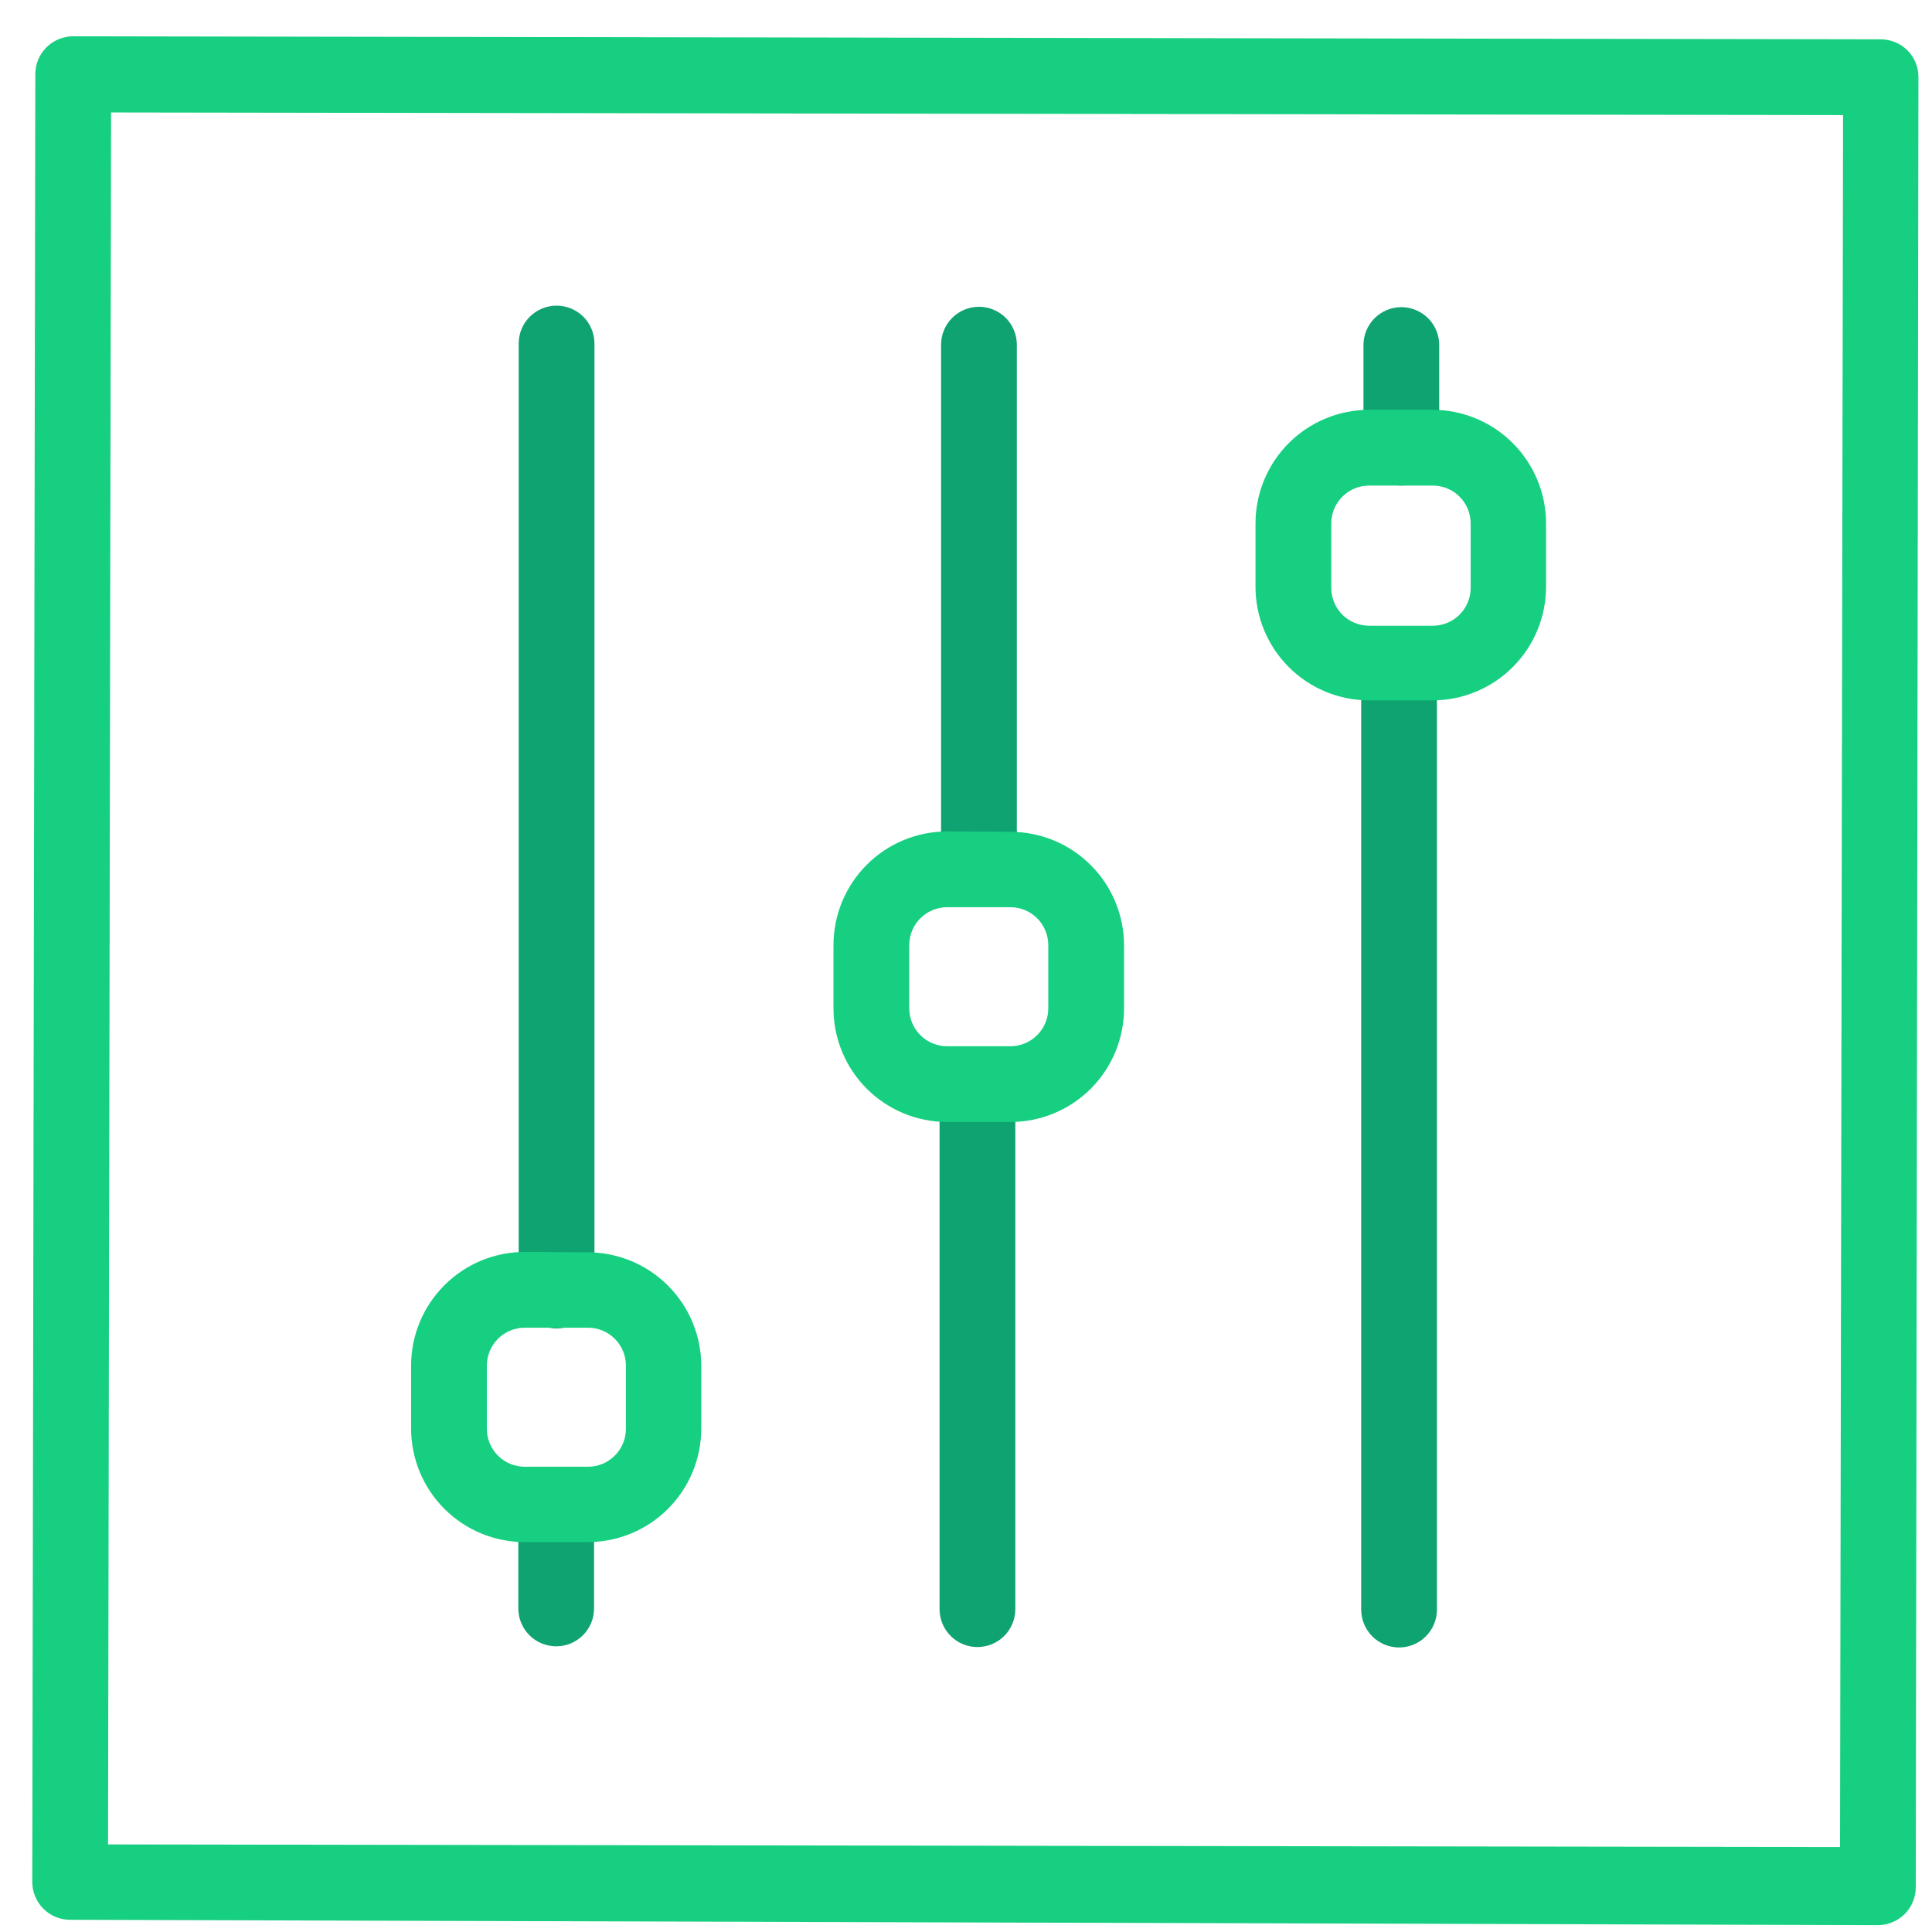
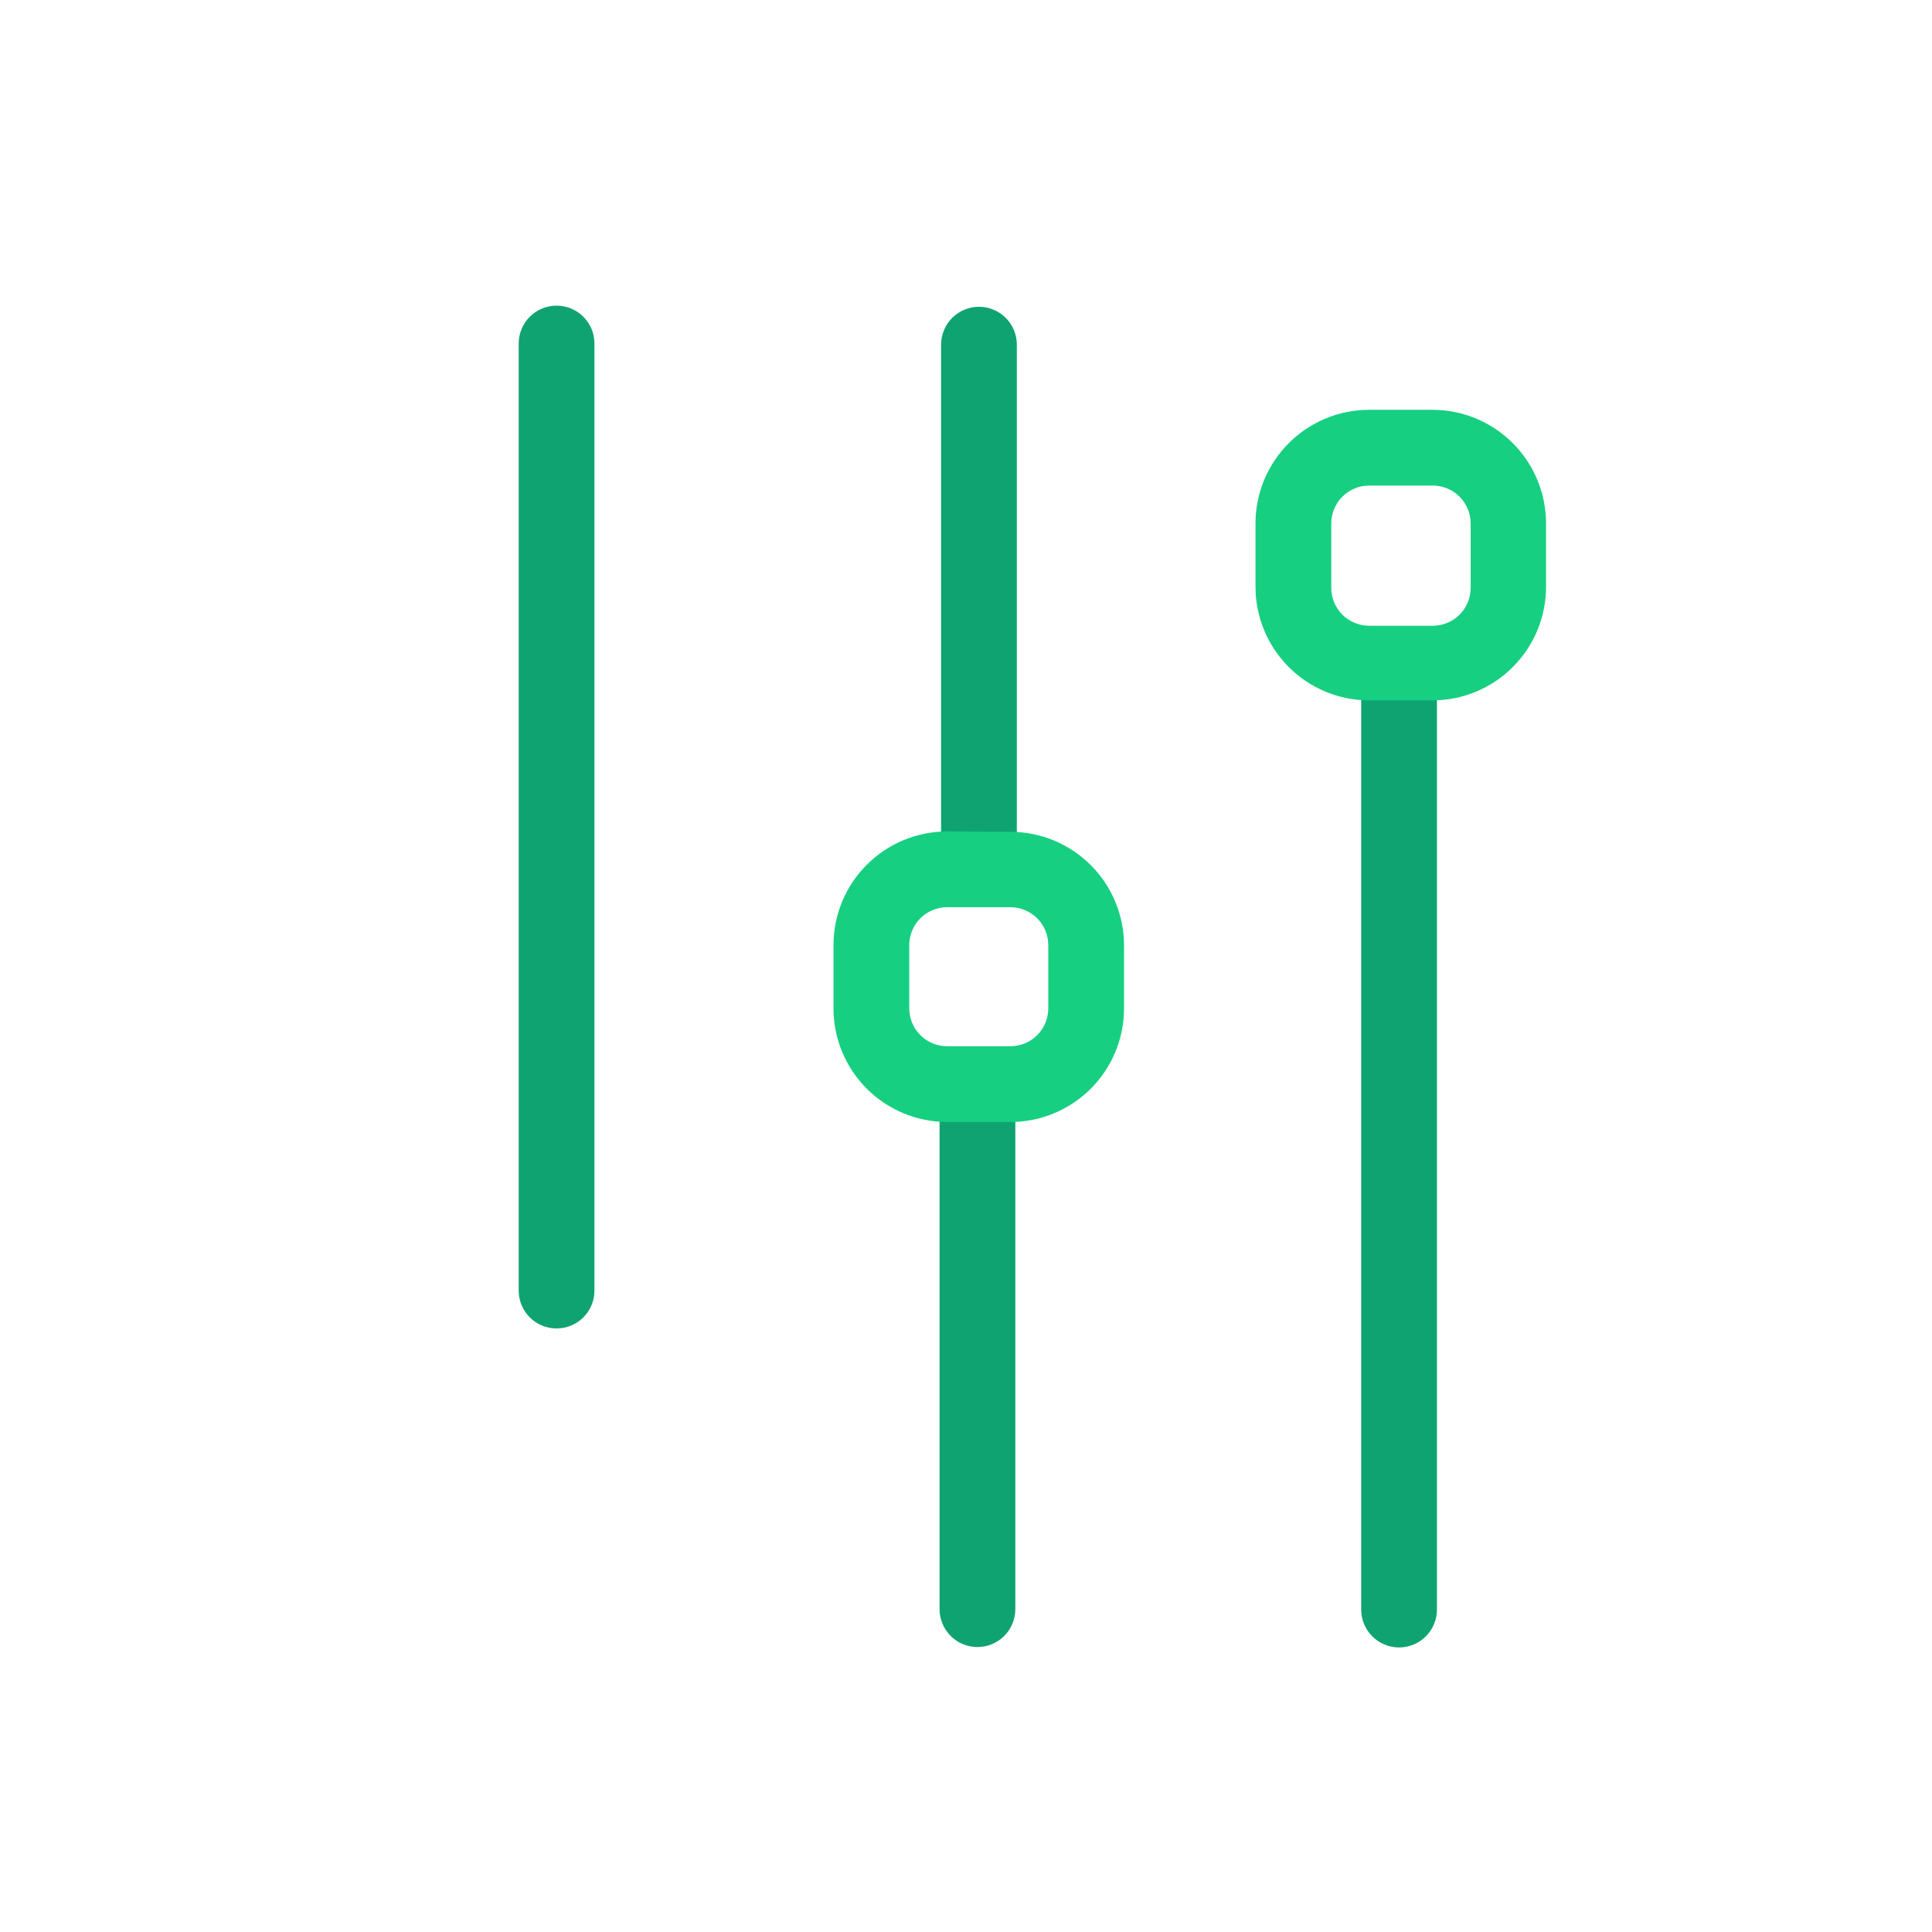
<svg xmlns="http://www.w3.org/2000/svg" width="51" height="51" viewBox="0 0 51 51" fill="none">
  <path d="M36.932 43.489C36.667 43.489 36.412 43.383 36.225 43.196C36.037 43.008 35.932 42.754 35.932 42.489V18.209C35.932 17.943 36.037 17.689 36.225 17.501C36.412 17.314 36.667 17.209 36.932 17.209C37.197 17.209 37.452 17.314 37.639 17.501C37.827 17.689 37.932 17.943 37.932 18.209V42.498C37.929 42.762 37.823 43.014 37.636 43.199C37.448 43.385 37.196 43.489 36.932 43.489Z" fill="#10A372" />
-   <path d="M36.992 12.818C36.727 12.818 36.472 12.713 36.285 12.525C36.097 12.338 35.992 12.084 35.992 11.818V9.108C35.992 8.843 36.097 8.589 36.285 8.401C36.472 8.214 36.727 8.108 36.992 8.108C37.257 8.108 37.512 8.214 37.699 8.401C37.887 8.589 37.992 8.843 37.992 9.108V11.818C37.992 12.084 37.887 12.338 37.699 12.525C37.512 12.713 37.257 12.818 36.992 12.818Z" fill="#10A372" />
  <path d="M25.802 43.478C25.537 43.478 25.282 43.373 25.095 43.185C24.907 42.998 24.802 42.743 24.802 42.478V29.118C24.802 28.853 24.907 28.599 25.095 28.411C25.282 28.224 25.537 28.118 25.802 28.118C26.067 28.118 26.322 28.224 26.509 28.411C26.697 28.599 26.802 28.853 26.802 29.118V42.488C26.799 42.752 26.693 43.003 26.506 43.189C26.318 43.374 26.066 43.478 25.802 43.478Z" fill="#10A372" />
  <path d="M25.842 23.818C25.577 23.818 25.322 23.713 25.135 23.525C24.947 23.338 24.842 23.083 24.842 22.818V9.098C24.842 8.833 24.947 8.579 25.135 8.391C25.322 8.204 25.577 8.098 25.842 8.098C26.107 8.098 26.362 8.204 26.549 8.391C26.737 8.579 26.842 8.833 26.842 9.098V22.818C26.842 23.083 26.737 23.338 26.549 23.525C26.362 23.713 26.107 23.818 25.842 23.818Z" fill="#10A372" />
-   <path d="M14.682 43.459C14.417 43.459 14.162 43.353 13.975 43.166C13.787 42.978 13.682 42.724 13.682 42.459V39.998C13.682 39.733 13.787 39.479 13.975 39.291C14.162 39.104 14.417 38.998 14.682 38.998C14.947 38.998 15.202 39.104 15.389 39.291C15.577 39.479 15.682 39.733 15.682 39.998V42.449C15.683 42.581 15.658 42.712 15.609 42.834C15.559 42.957 15.486 43.068 15.393 43.162C15.3 43.256 15.189 43.331 15.067 43.382C14.945 43.432 14.814 43.459 14.682 43.459Z" fill="#10A372" />
  <path d="M14.692 35.068C14.427 35.068 14.172 34.963 13.985 34.776C13.797 34.588 13.692 34.334 13.692 34.068V9.068C13.692 8.803 13.797 8.549 13.985 8.361C14.172 8.174 14.427 8.068 14.692 8.068C14.957 8.068 15.212 8.174 15.399 8.361C15.587 8.549 15.692 8.803 15.692 9.068V34.068C15.692 34.334 15.587 34.588 15.399 34.776C15.212 34.963 14.957 35.068 14.692 35.068Z" fill="#10A372" />
  <path d="M36.152 12.818H37.822C38.087 12.818 38.342 12.924 38.529 13.111C38.717 13.299 38.822 13.553 38.822 13.818V15.518C38.822 15.784 38.717 16.038 38.529 16.226C38.342 16.413 38.087 16.518 37.822 16.518H36.142C35.877 16.518 35.623 16.413 35.435 16.226C35.247 16.038 35.142 15.784 35.142 15.518V13.818C35.142 13.553 35.247 13.299 35.435 13.111C35.623 12.924 35.877 12.818 36.142 12.818H36.152ZM36.142 10.818C35.346 10.818 34.583 11.134 34.021 11.697C33.458 12.26 33.142 13.023 33.142 13.818V15.488C33.142 16.284 33.458 17.047 34.021 17.61C34.583 18.172 35.346 18.488 36.142 18.488H37.812C38.608 18.488 39.371 18.172 39.933 17.61C40.496 17.047 40.812 16.284 40.812 15.488V13.818C40.812 13.023 40.496 12.26 39.933 11.697C39.371 11.134 38.608 10.818 37.812 10.818H36.142Z" fill="#17CF81" />
-   <path d="M13.852 35.048H15.522C15.787 35.048 16.042 35.154 16.229 35.341C16.417 35.529 16.522 35.783 16.522 36.048V37.718C16.522 37.984 16.417 38.238 16.229 38.425C16.042 38.613 15.787 38.718 15.522 38.718H13.852C13.587 38.718 13.332 38.613 13.145 38.425C12.957 38.238 12.852 37.984 12.852 37.718V36.048C12.852 35.783 12.957 35.529 13.145 35.341C13.332 35.154 13.587 35.048 13.852 35.048ZM13.852 33.048C13.056 33.048 12.293 33.364 11.731 33.927C11.168 34.49 10.852 35.253 10.852 36.048V37.708C10.852 38.504 11.168 39.267 11.731 39.83C12.293 40.392 13.056 40.708 13.852 40.708H15.512C16.308 40.708 17.071 40.392 17.633 39.83C18.196 39.267 18.512 38.504 18.512 37.708V36.058C18.512 35.263 18.196 34.5 17.633 33.937C17.071 33.374 16.308 33.058 15.512 33.058L13.852 33.048Z" fill="#17CF81" />
  <path d="M25.002 23.948H26.672C26.937 23.948 27.192 24.054 27.379 24.241C27.567 24.429 27.672 24.683 27.672 24.948V26.618C27.672 26.884 27.567 27.138 27.379 27.325C27.192 27.513 26.937 27.618 26.672 27.618H25.002C24.737 27.618 24.482 27.513 24.295 27.325C24.107 27.138 24.002 26.884 24.002 26.618V24.948C24.002 24.683 24.107 24.429 24.295 24.241C24.482 24.054 24.737 23.948 25.002 23.948ZM25.002 21.948C24.206 21.948 23.443 22.264 22.881 22.827C22.318 23.39 22.002 24.153 22.002 24.948V26.618C22.002 27.414 22.318 28.177 22.881 28.74C23.443 29.302 24.206 29.618 25.002 29.618H26.672C27.468 29.618 28.231 29.302 28.793 28.74C29.356 28.177 29.672 27.414 29.672 26.618V24.958C29.672 24.163 29.356 23.399 28.793 22.837C28.231 22.274 27.468 21.958 26.672 21.958L25.002 21.948Z" fill="#17CF81" />
-   <path d="M49.572 50.819L1.852 50.678C1.587 50.678 1.332 50.573 1.145 50.386C0.957 50.198 0.852 49.944 0.852 49.678L0.932 1.958C0.932 1.693 1.037 1.439 1.225 1.251C1.412 1.064 1.667 0.958 1.932 0.958L49.642 1.038C49.774 1.038 49.904 1.063 50.026 1.113C50.148 1.162 50.259 1.236 50.352 1.329C50.445 1.422 50.518 1.533 50.568 1.655C50.618 1.776 50.643 1.907 50.642 2.038L50.572 49.819C50.572 50.084 50.467 50.338 50.279 50.526C50.092 50.713 49.837 50.819 49.572 50.819ZM2.852 48.688L48.572 48.758L48.652 3.038L2.932 2.969L2.852 48.688Z" fill="#17CF81" />
</svg>